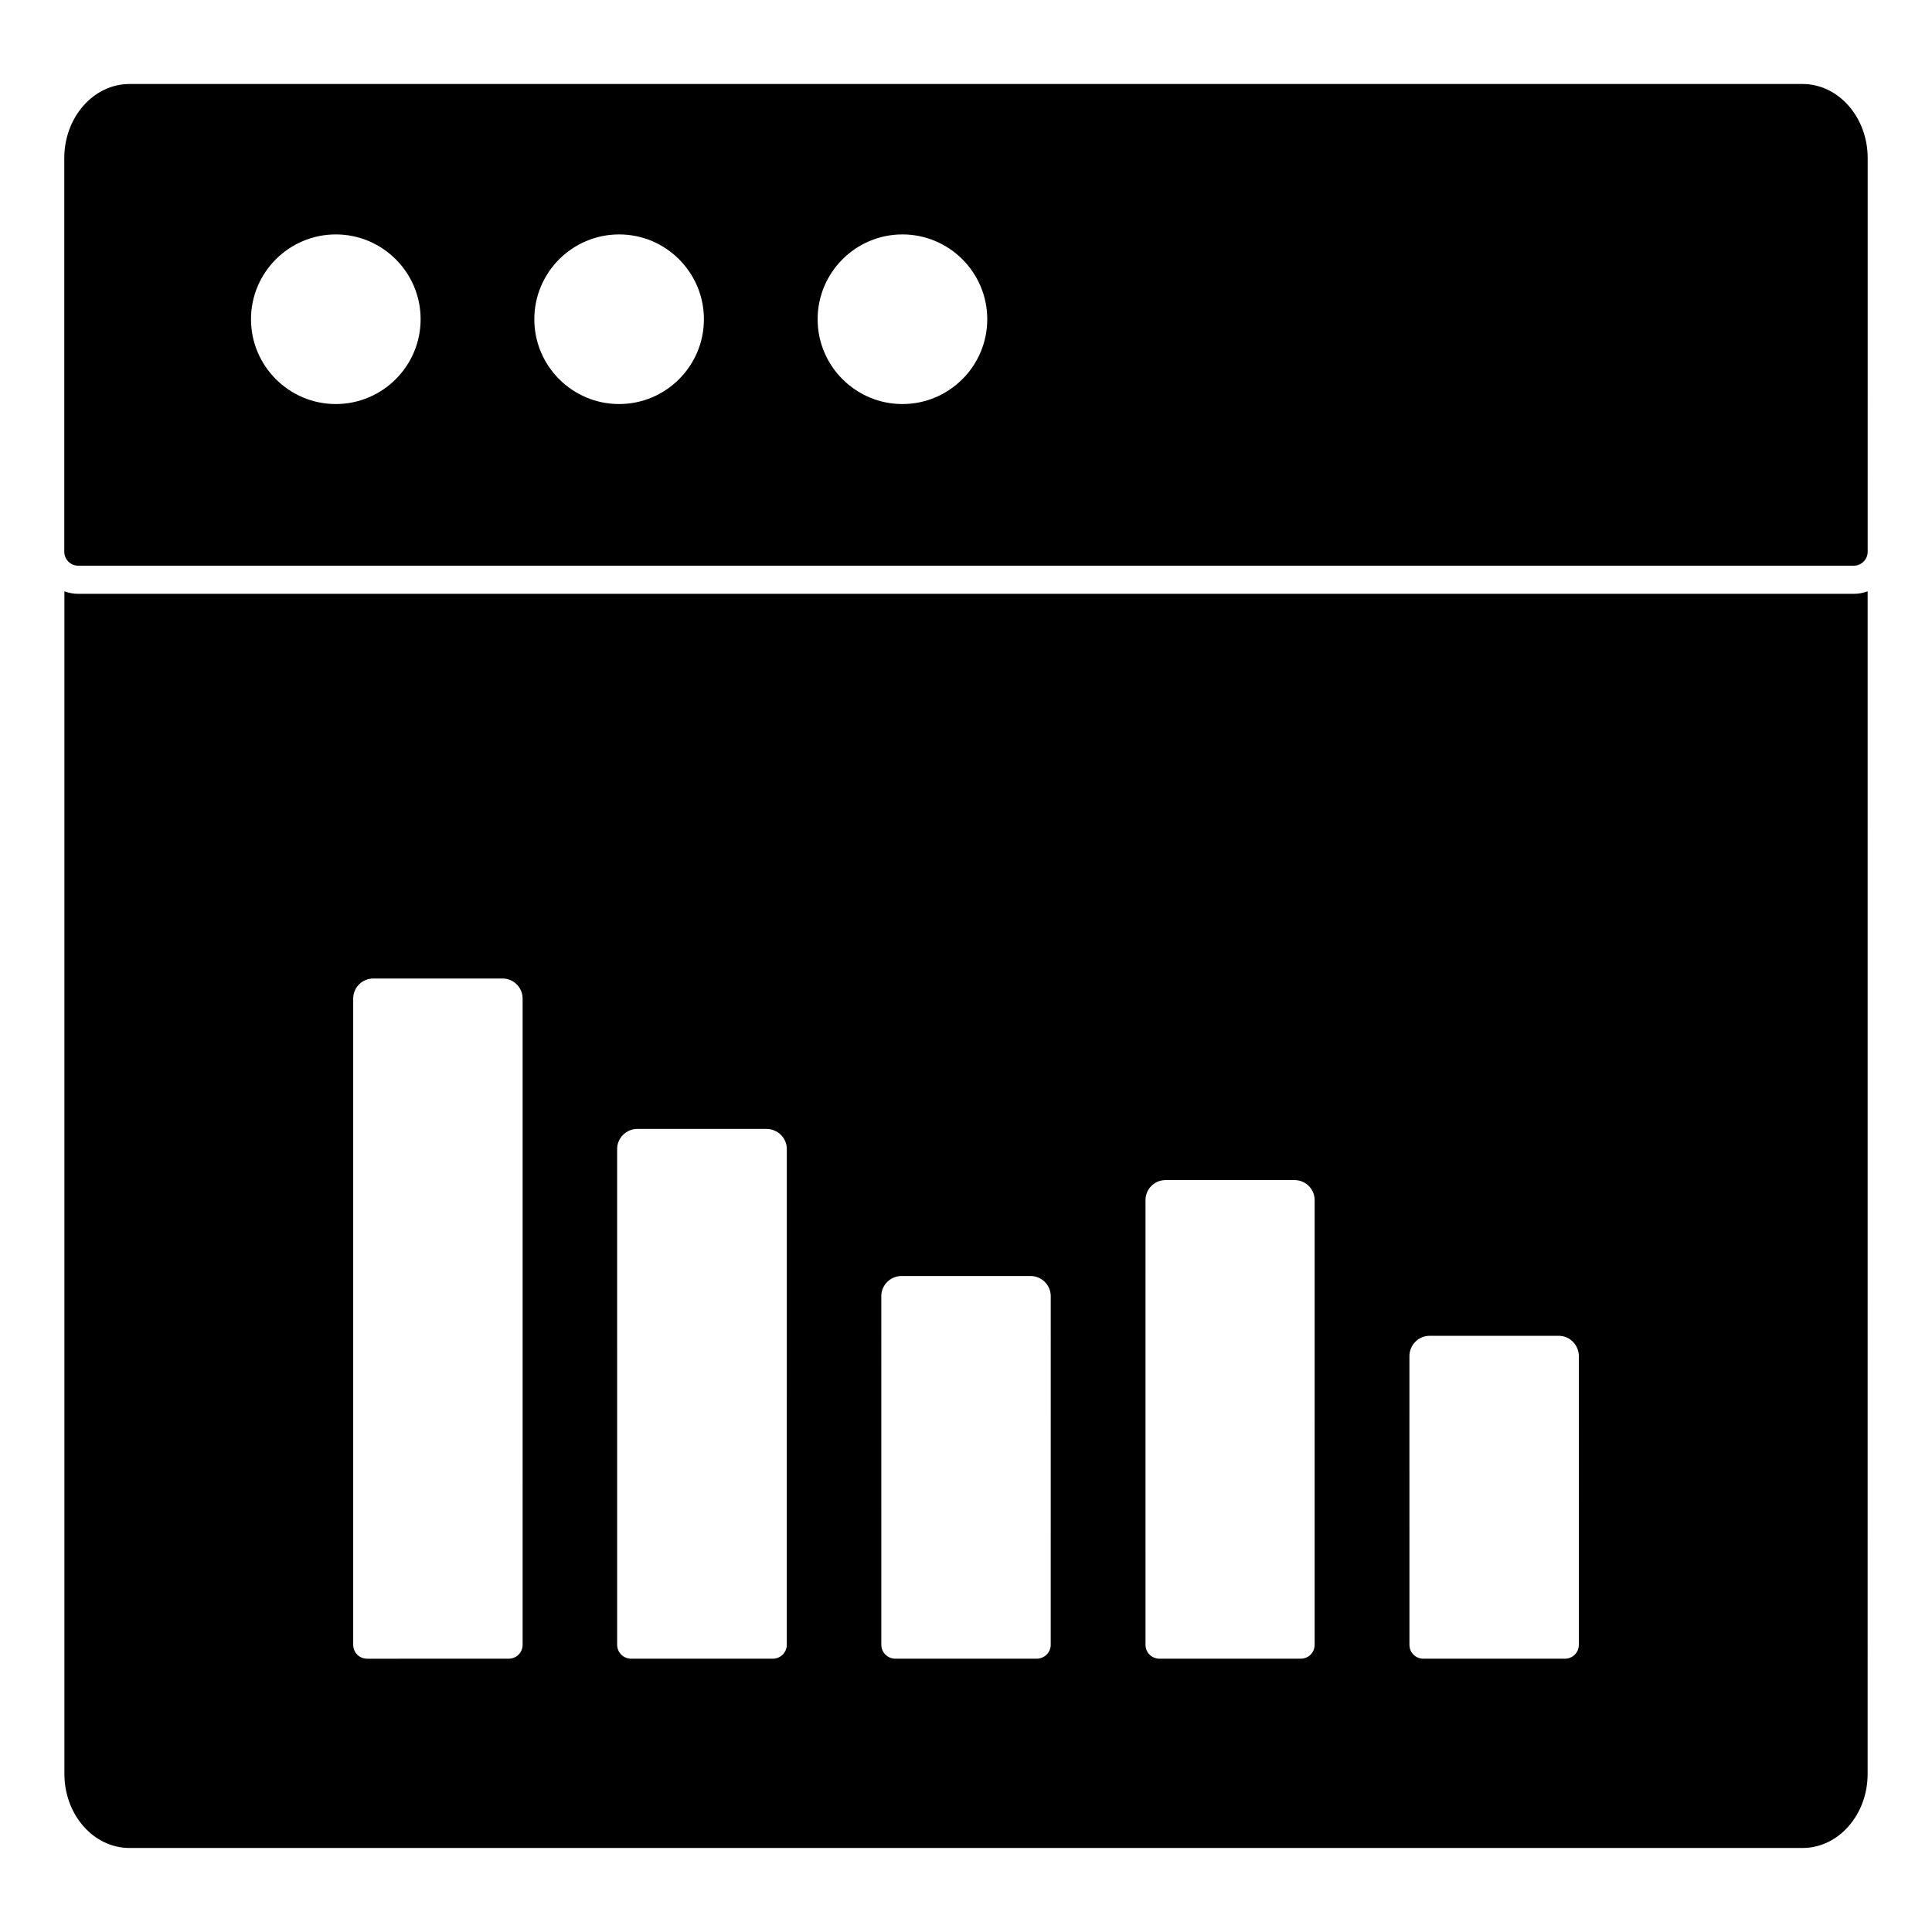
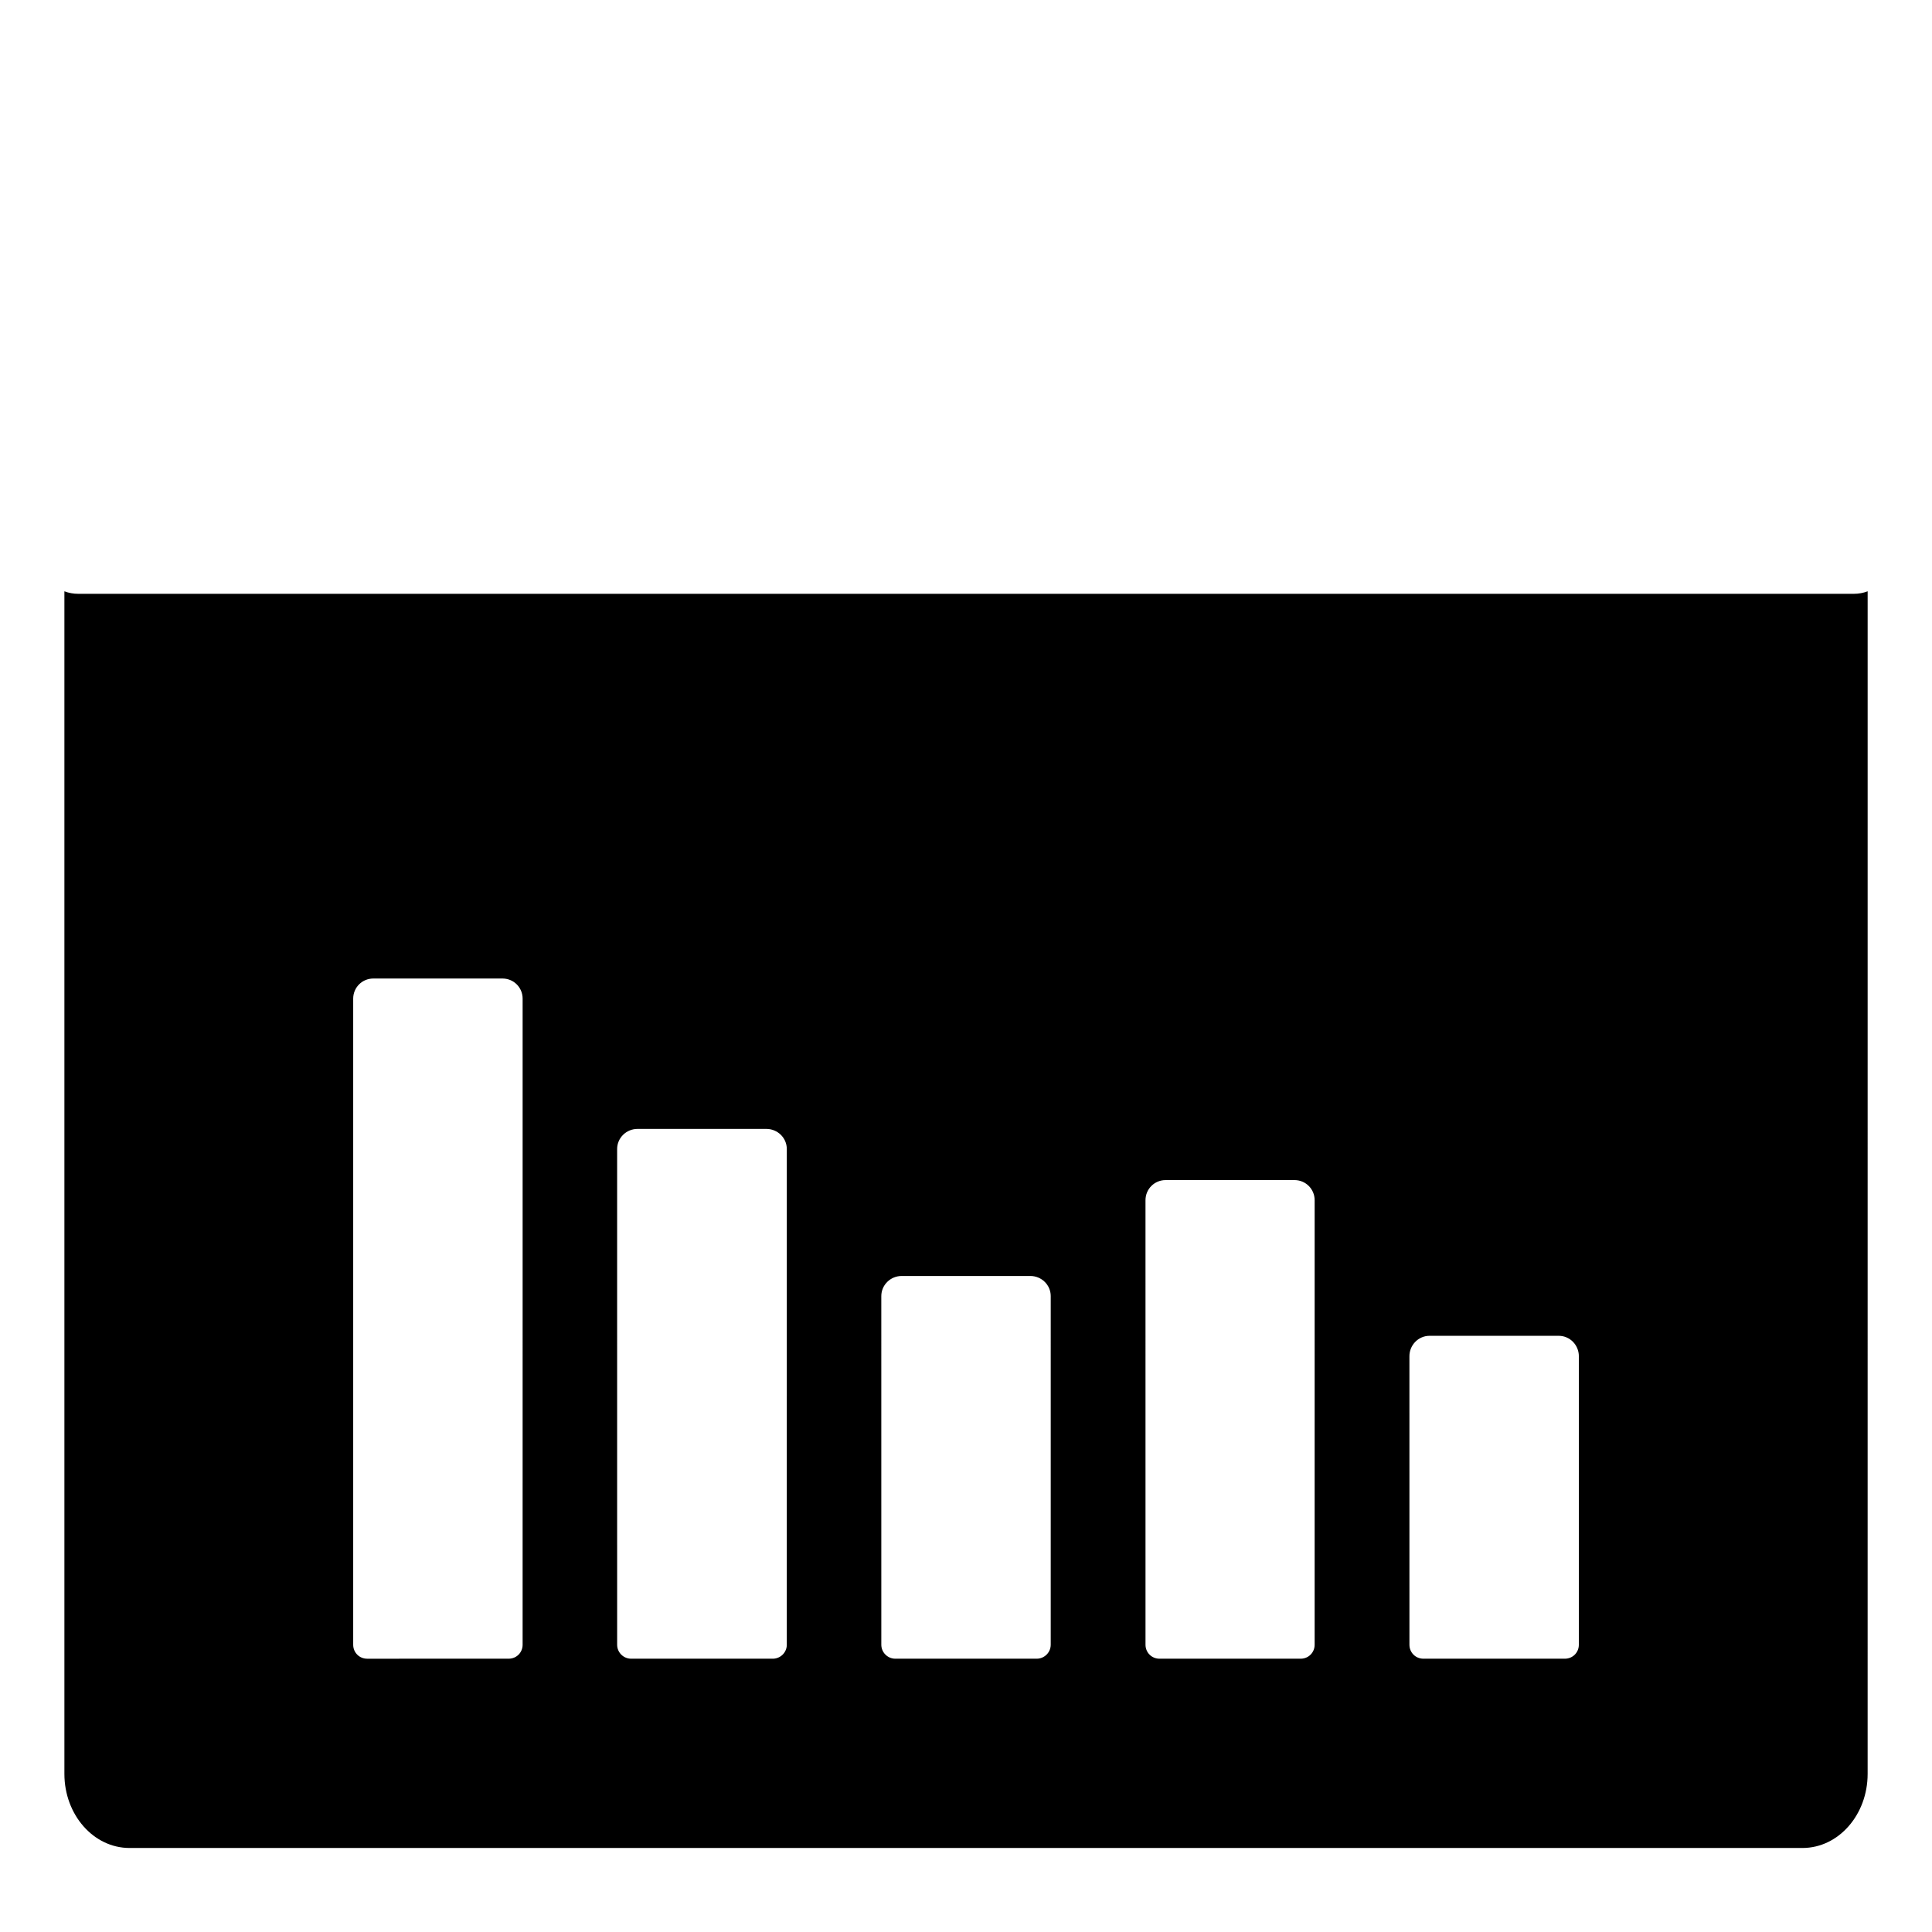
<svg xmlns="http://www.w3.org/2000/svg" fill="#000000" width="800px" height="800px" version="1.1" viewBox="144 144 512 512">
  <g>
    <path d="m164.77 301.37c-1.332 0-2.519-0.223-3.703-0.668v313.4c0 10.816 7.707 19.633 17.262 19.633h443.35c9.559 0 17.262-8.816 17.262-19.633l0.004-313.4c-1.184 0.445-2.371 0.668-3.703 0.668zm117.73 278.5c0 2.074-1.629 3.703-3.703 3.703l-37.492 0.004c-2.074 0-3.703-1.629-3.703-3.703v-171.22c0-2.965 2.371-5.336 5.336-5.336h34.23c2.965 0 5.336 2.371 5.336 5.336zm70.012 0c0 2.074-1.703 3.703-3.703 3.703h-37.555c-2.008 0-3.703-1.629-3.703-3.703l-0.004-131.36c0-2.965 2.438-5.336 5.402-5.336h34.156c2.965 0 5.41 2.371 5.41 5.336zm69.941 0c0 2.074-1.703 3.703-3.703 3.703h-37.488c-2 0-3.703-1.629-3.703-3.703l-0.004-92.387c0-2.965 2.445-5.336 5.41-5.336h34.082c2.965 0 5.41 2.371 5.41 5.336zm69.941 0c0 2.074-1.629 3.703-3.703 3.703h-37.414c-2.074 0-3.703-1.629-3.703-3.703l-0.004-117.8c0-2.965 2.371-5.336 5.336-5.336h34.156c2.957 0 5.336 2.371 5.336 5.336zm70.016 0c0 2.074-1.629 3.703-3.703 3.703h-37.488c-2.074 0-3.703-1.629-3.703-3.703l-0.004-76.457c0-2.965 2.371-5.41 5.336-5.41h34.23c2.965 0 5.336 2.445 5.336 5.41z" />
-     <path d="m621.68 166.26h-443.36c-9.535 0-17.285 8.809-17.285 19.633v104.32c0 2.051 1.66 3.703 3.703 3.703h470.51c2.051 0 3.703-1.652 3.703-3.703l0.004-104.32c0-10.824-7.75-19.633-17.277-19.633m-388.69 84.816c-12.387 0-22.473-10.082-22.473-22.473 0-12.395 10.082-22.48 22.473-22.48 12.395 0 22.48 10.082 22.48 22.48 0 12.391-10.086 22.473-22.48 22.473m75.082 0c-12.395 0-22.473-10.082-22.473-22.473 0-12.395 10.078-22.48 22.473-22.48 12.395 0 22.473 10.082 22.473 22.48 0 12.391-10.078 22.473-22.473 22.473m75.082 0c-12.395 0-22.473-10.082-22.473-22.473 0-12.395 10.078-22.48 22.473-22.48 12.395 0 22.48 10.082 22.48 22.48 0 12.391-10.082 22.473-22.48 22.473" />
  </g>
</svg>